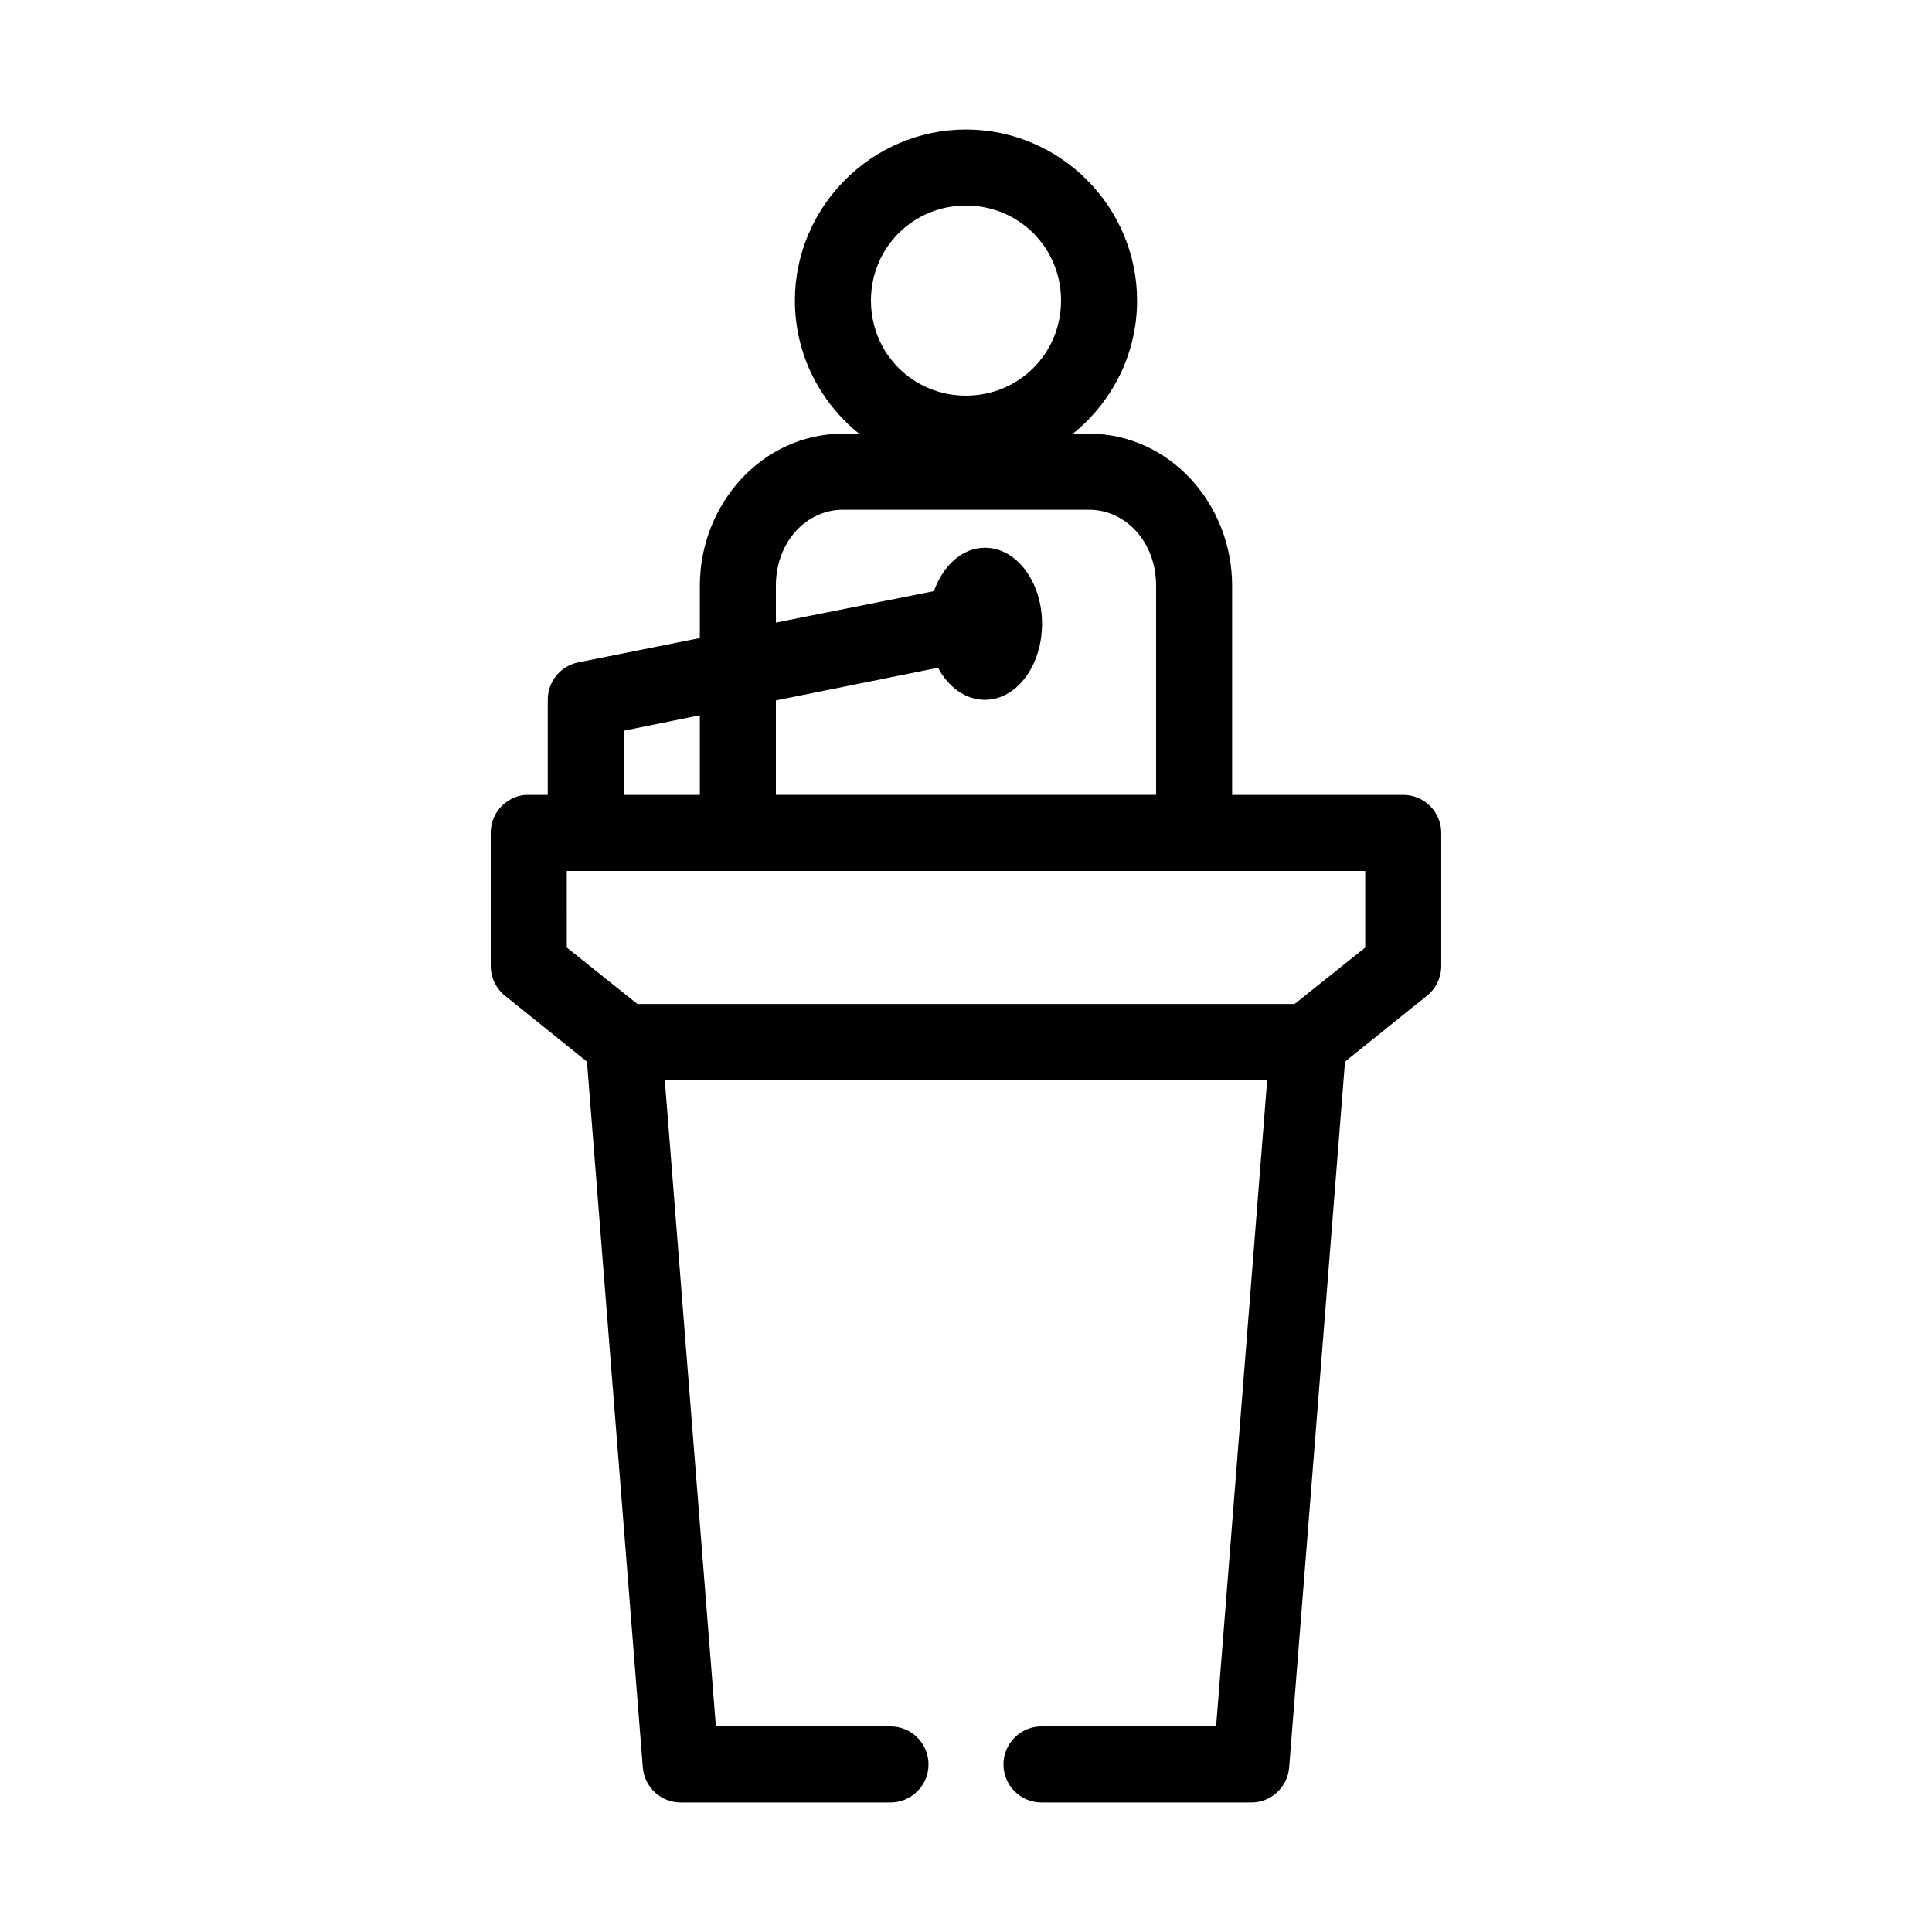
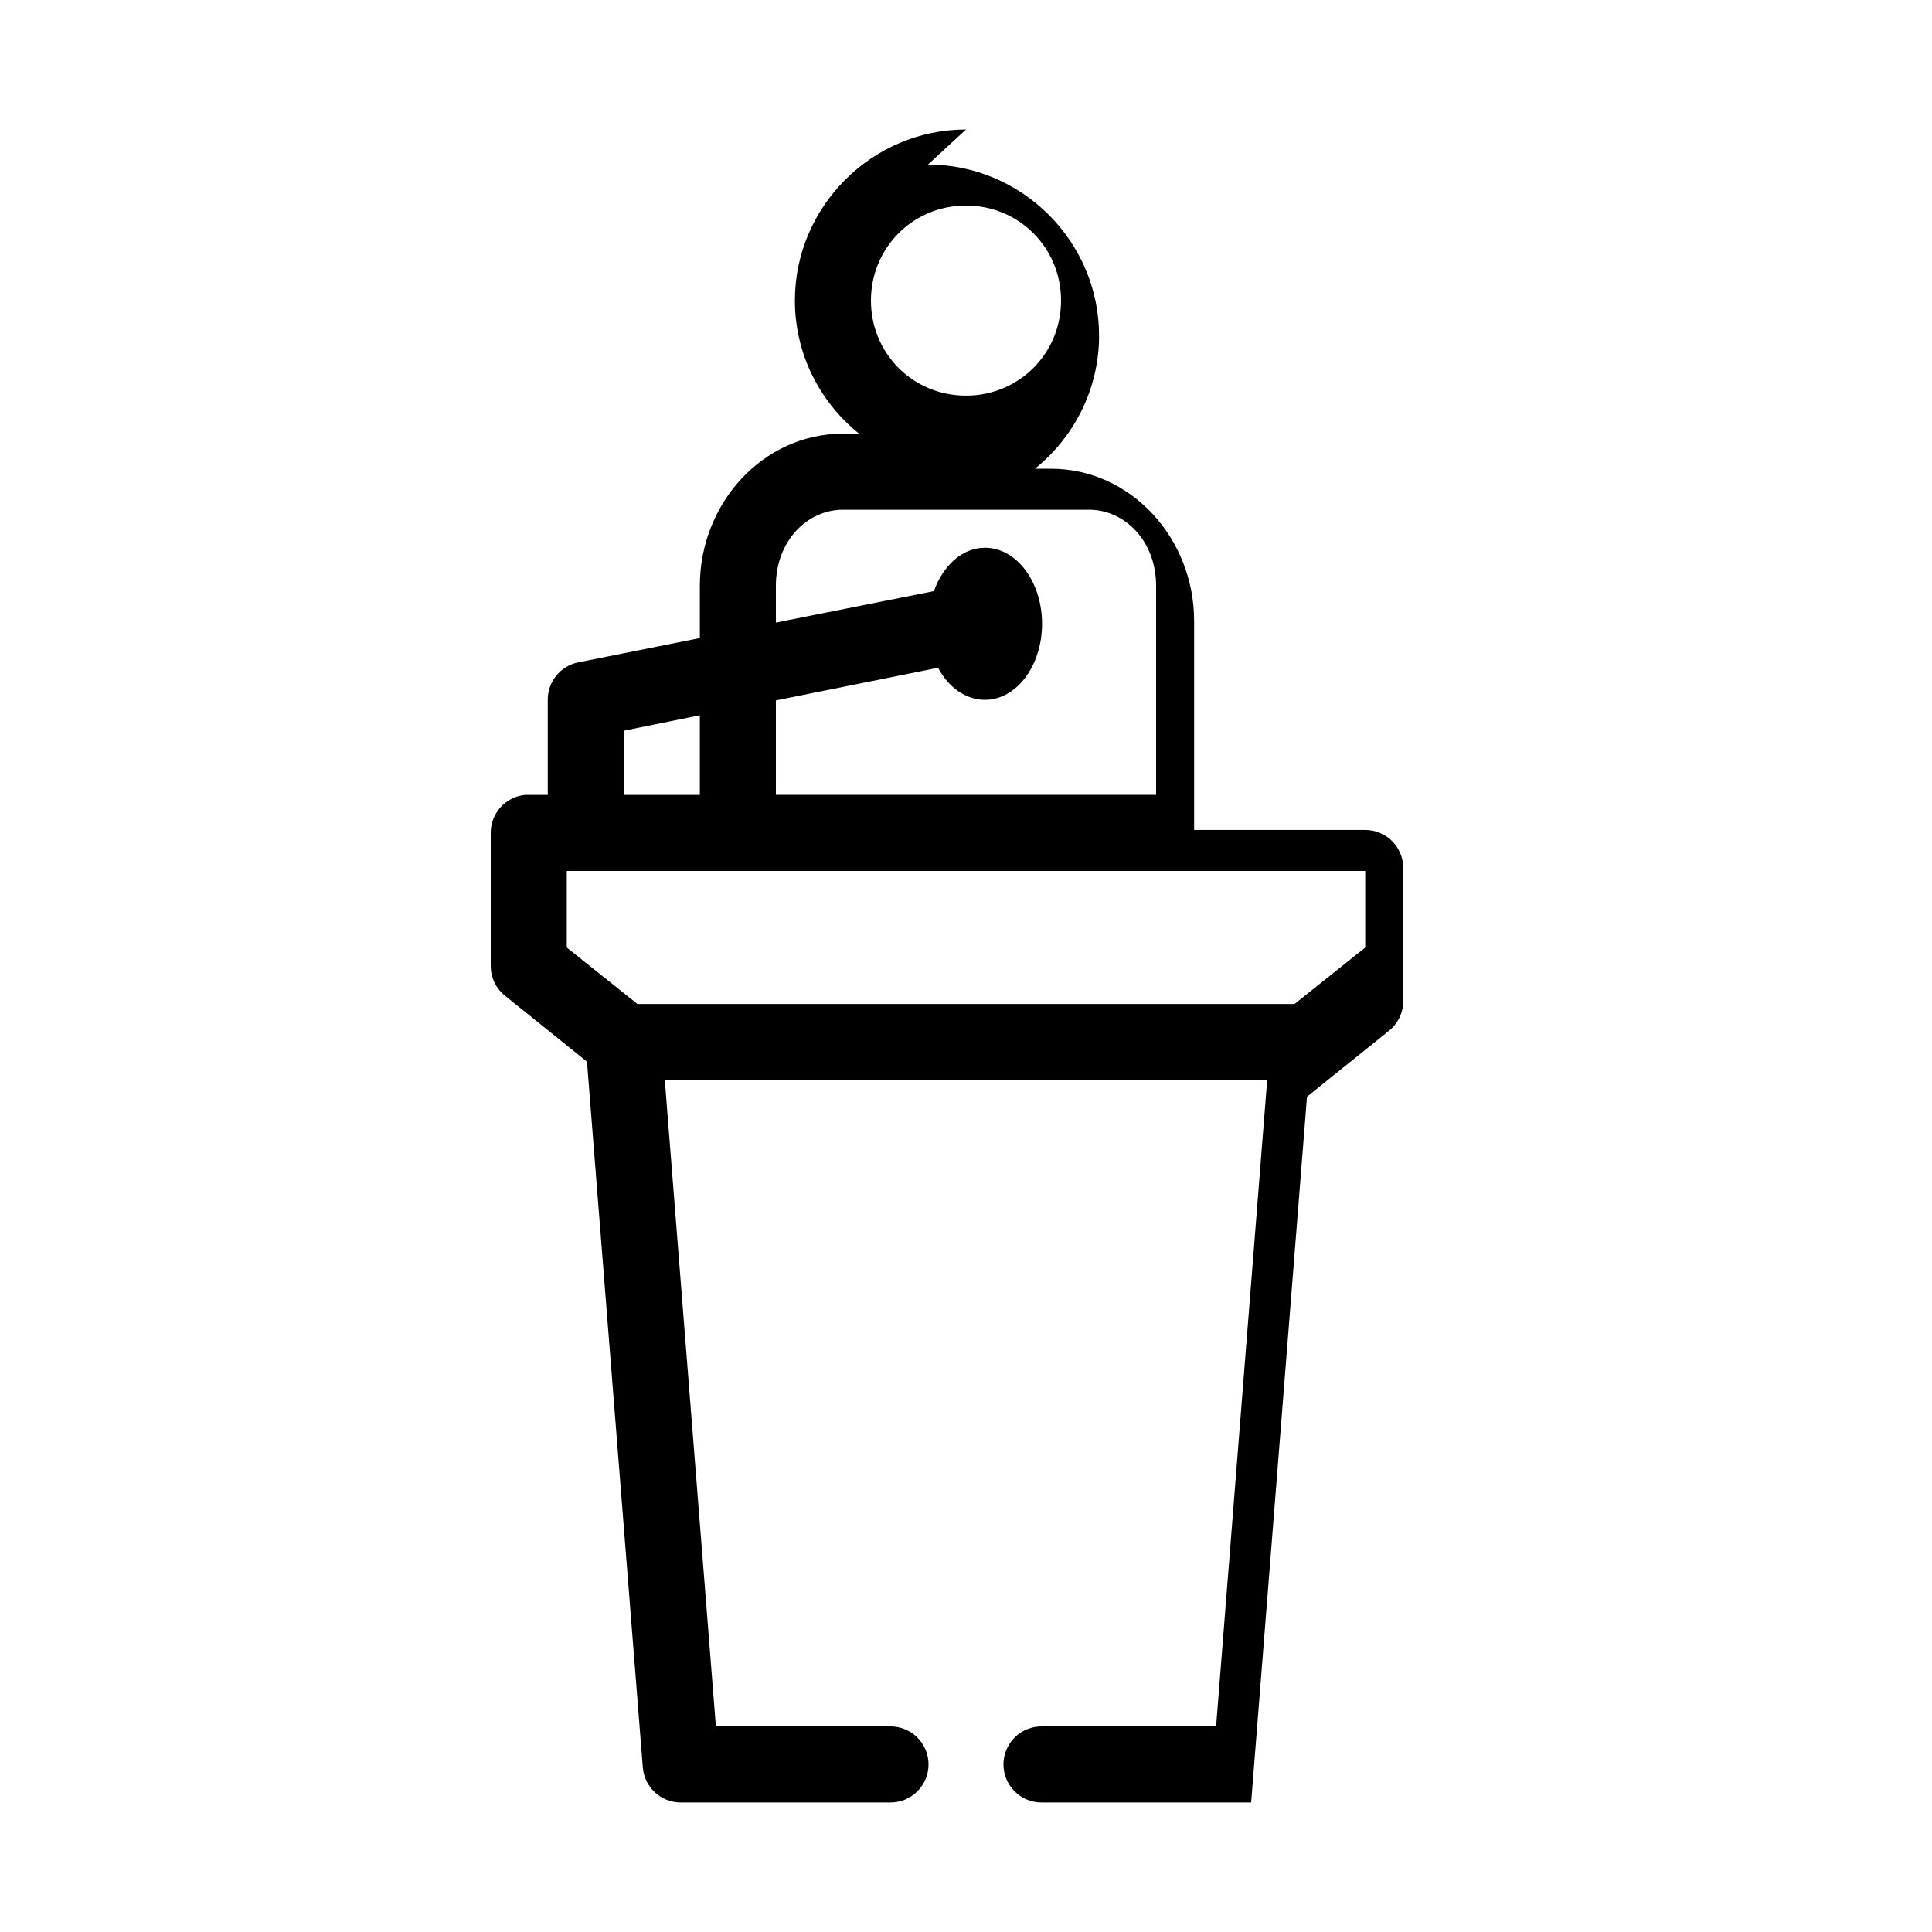
<svg xmlns="http://www.w3.org/2000/svg" fill="#000000" width="800px" height="800px" version="1.1" viewBox="144 144 512 512">
-   <path d="m400 178.32c-24.926 0-45.344 20.418-45.344 45.34 0 14.223 6.644 26.918 17.004 35.27h-4.25c-21.32 0-37.945 18.562-37.945 40.305v13.852l-32.273 6.457c-4.695 0.973-8.055 5.121-8.031 9.918v25.191h-5.039c-0.312-0.016-0.629-0.016-0.945 0-5.191 0.488-9.152 4.859-9.129 10.074v35.27c-0.004 3.059 1.387 5.957 3.777 7.871l21.727 17.477 14.801 187.04c0.41 5.254 4.805 9.305 10.074 9.289h55.422c2.695 0.035 5.297-1.008 7.215-2.902 1.922-1.895 3.004-4.477 3.004-7.176 0-2.695-1.082-5.281-3.004-7.176-1.918-1.895-4.519-2.938-7.215-2.898h-46.133l-13.539-171.3h159.64l-13.539 171.3h-46.129c-2.699-0.039-5.297 1.004-7.219 2.898s-3.004 4.481-3.004 7.176c0 2.699 1.082 5.281 3.004 7.176 1.922 1.895 4.519 2.938 7.219 2.902h55.418c5.269 0.016 9.664-4.035 10.074-9.289l14.801-187.04 21.727-17.477c2.391-1.914 3.781-4.812 3.777-7.871v-35.27c0-5.562-4.512-10.074-10.074-10.074h-45.344v-55.418c0-21.742-16.625-40.305-37.941-40.305h-4.254c10.359-8.352 17.004-21.047 17.004-35.27 0-24.922-20.418-45.34-45.34-45.34zm0 20.152c14.031 0 25.188 11.156 25.188 25.188s-11.156 25.191-25.188 25.191-25.191-11.16-25.191-25.191 11.16-25.188 25.191-25.188zm-32.59 80.609h65.18c9.598 0 17.789 8.395 17.789 20.152v55.418h-100.76v-25.035l42.98-8.656c2.734 5.18 7.324 8.5 12.438 8.5 8.348 0 15.117-9.023 15.117-20.152s-6.769-20.152-15.117-20.152c-6.019 0-11.109 4.699-13.539 11.492l-41.879 8.344v-9.758c0-11.758 8.191-20.152 17.793-20.152zm-37.945 54.473v21.098h-20.152v-17.004zm-35.266 41.25h211.6v20.309l-18.734 14.957h-174.13l-18.734-14.957z" />
+   <path d="m400 178.32c-24.926 0-45.344 20.418-45.344 45.34 0 14.223 6.644 26.918 17.004 35.27h-4.25c-21.32 0-37.945 18.562-37.945 40.305v13.852l-32.273 6.457c-4.695 0.973-8.055 5.121-8.031 9.918v25.191h-5.039c-0.312-0.016-0.629-0.016-0.945 0-5.191 0.488-9.152 4.859-9.129 10.074v35.27c-0.004 3.059 1.387 5.957 3.777 7.871l21.727 17.477 14.801 187.04c0.41 5.254 4.805 9.305 10.074 9.289h55.422c2.695 0.035 5.297-1.008 7.215-2.902 1.922-1.895 3.004-4.477 3.004-7.176 0-2.695-1.082-5.281-3.004-7.176-1.918-1.895-4.519-2.938-7.215-2.898h-46.133l-13.539-171.3h159.64l-13.539 171.3h-46.129c-2.699-0.039-5.297 1.004-7.219 2.898s-3.004 4.481-3.004 7.176c0 2.699 1.082 5.281 3.004 7.176 1.922 1.895 4.519 2.938 7.219 2.902h55.418l14.801-187.04 21.727-17.477c2.391-1.914 3.781-4.812 3.777-7.871v-35.27c0-5.562-4.512-10.074-10.074-10.074h-45.344v-55.418c0-21.742-16.625-40.305-37.941-40.305h-4.254c10.359-8.352 17.004-21.047 17.004-35.27 0-24.922-20.418-45.34-45.34-45.34zm0 20.152c14.031 0 25.188 11.156 25.188 25.188s-11.156 25.191-25.188 25.191-25.191-11.16-25.191-25.191 11.16-25.188 25.191-25.188zm-32.59 80.609h65.18c9.598 0 17.789 8.395 17.789 20.152v55.418h-100.76v-25.035l42.98-8.656c2.734 5.18 7.324 8.5 12.438 8.5 8.348 0 15.117-9.023 15.117-20.152s-6.769-20.152-15.117-20.152c-6.019 0-11.109 4.699-13.539 11.492l-41.879 8.344v-9.758c0-11.758 8.191-20.152 17.793-20.152zm-37.945 54.473v21.098h-20.152v-17.004zm-35.266 41.25h211.6v20.309l-18.734 14.957h-174.13l-18.734-14.957z" />
</svg>